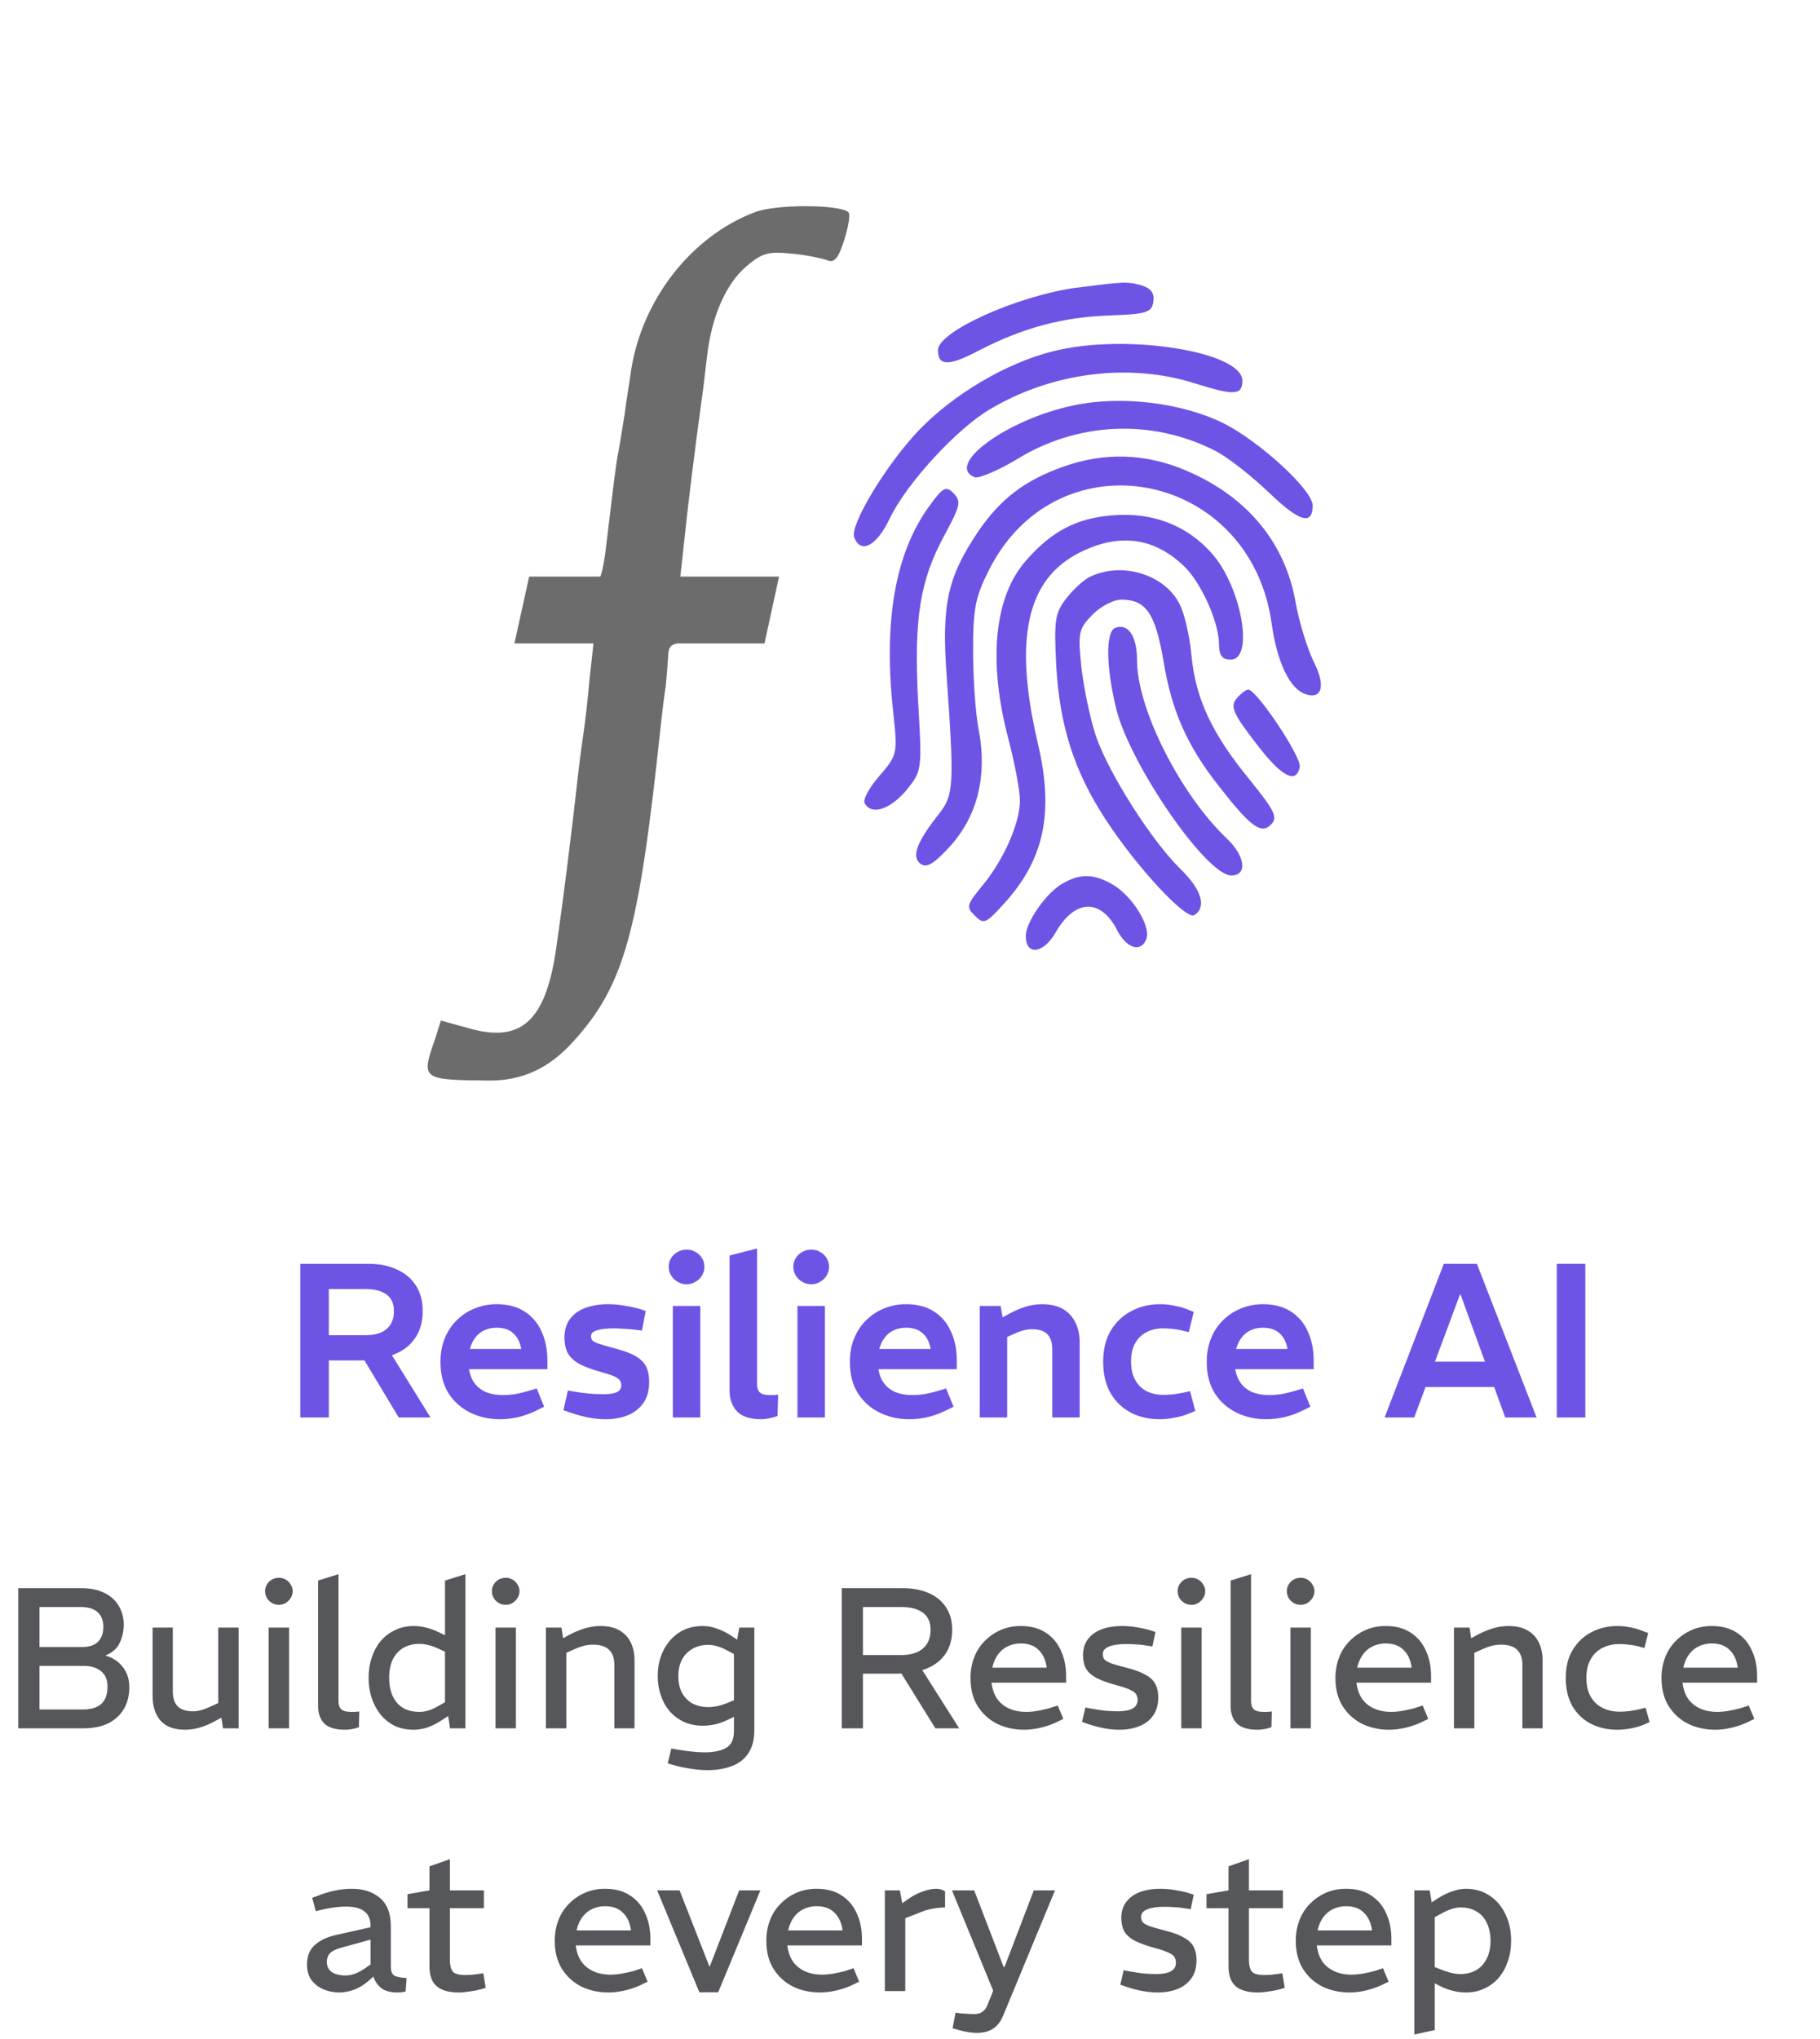
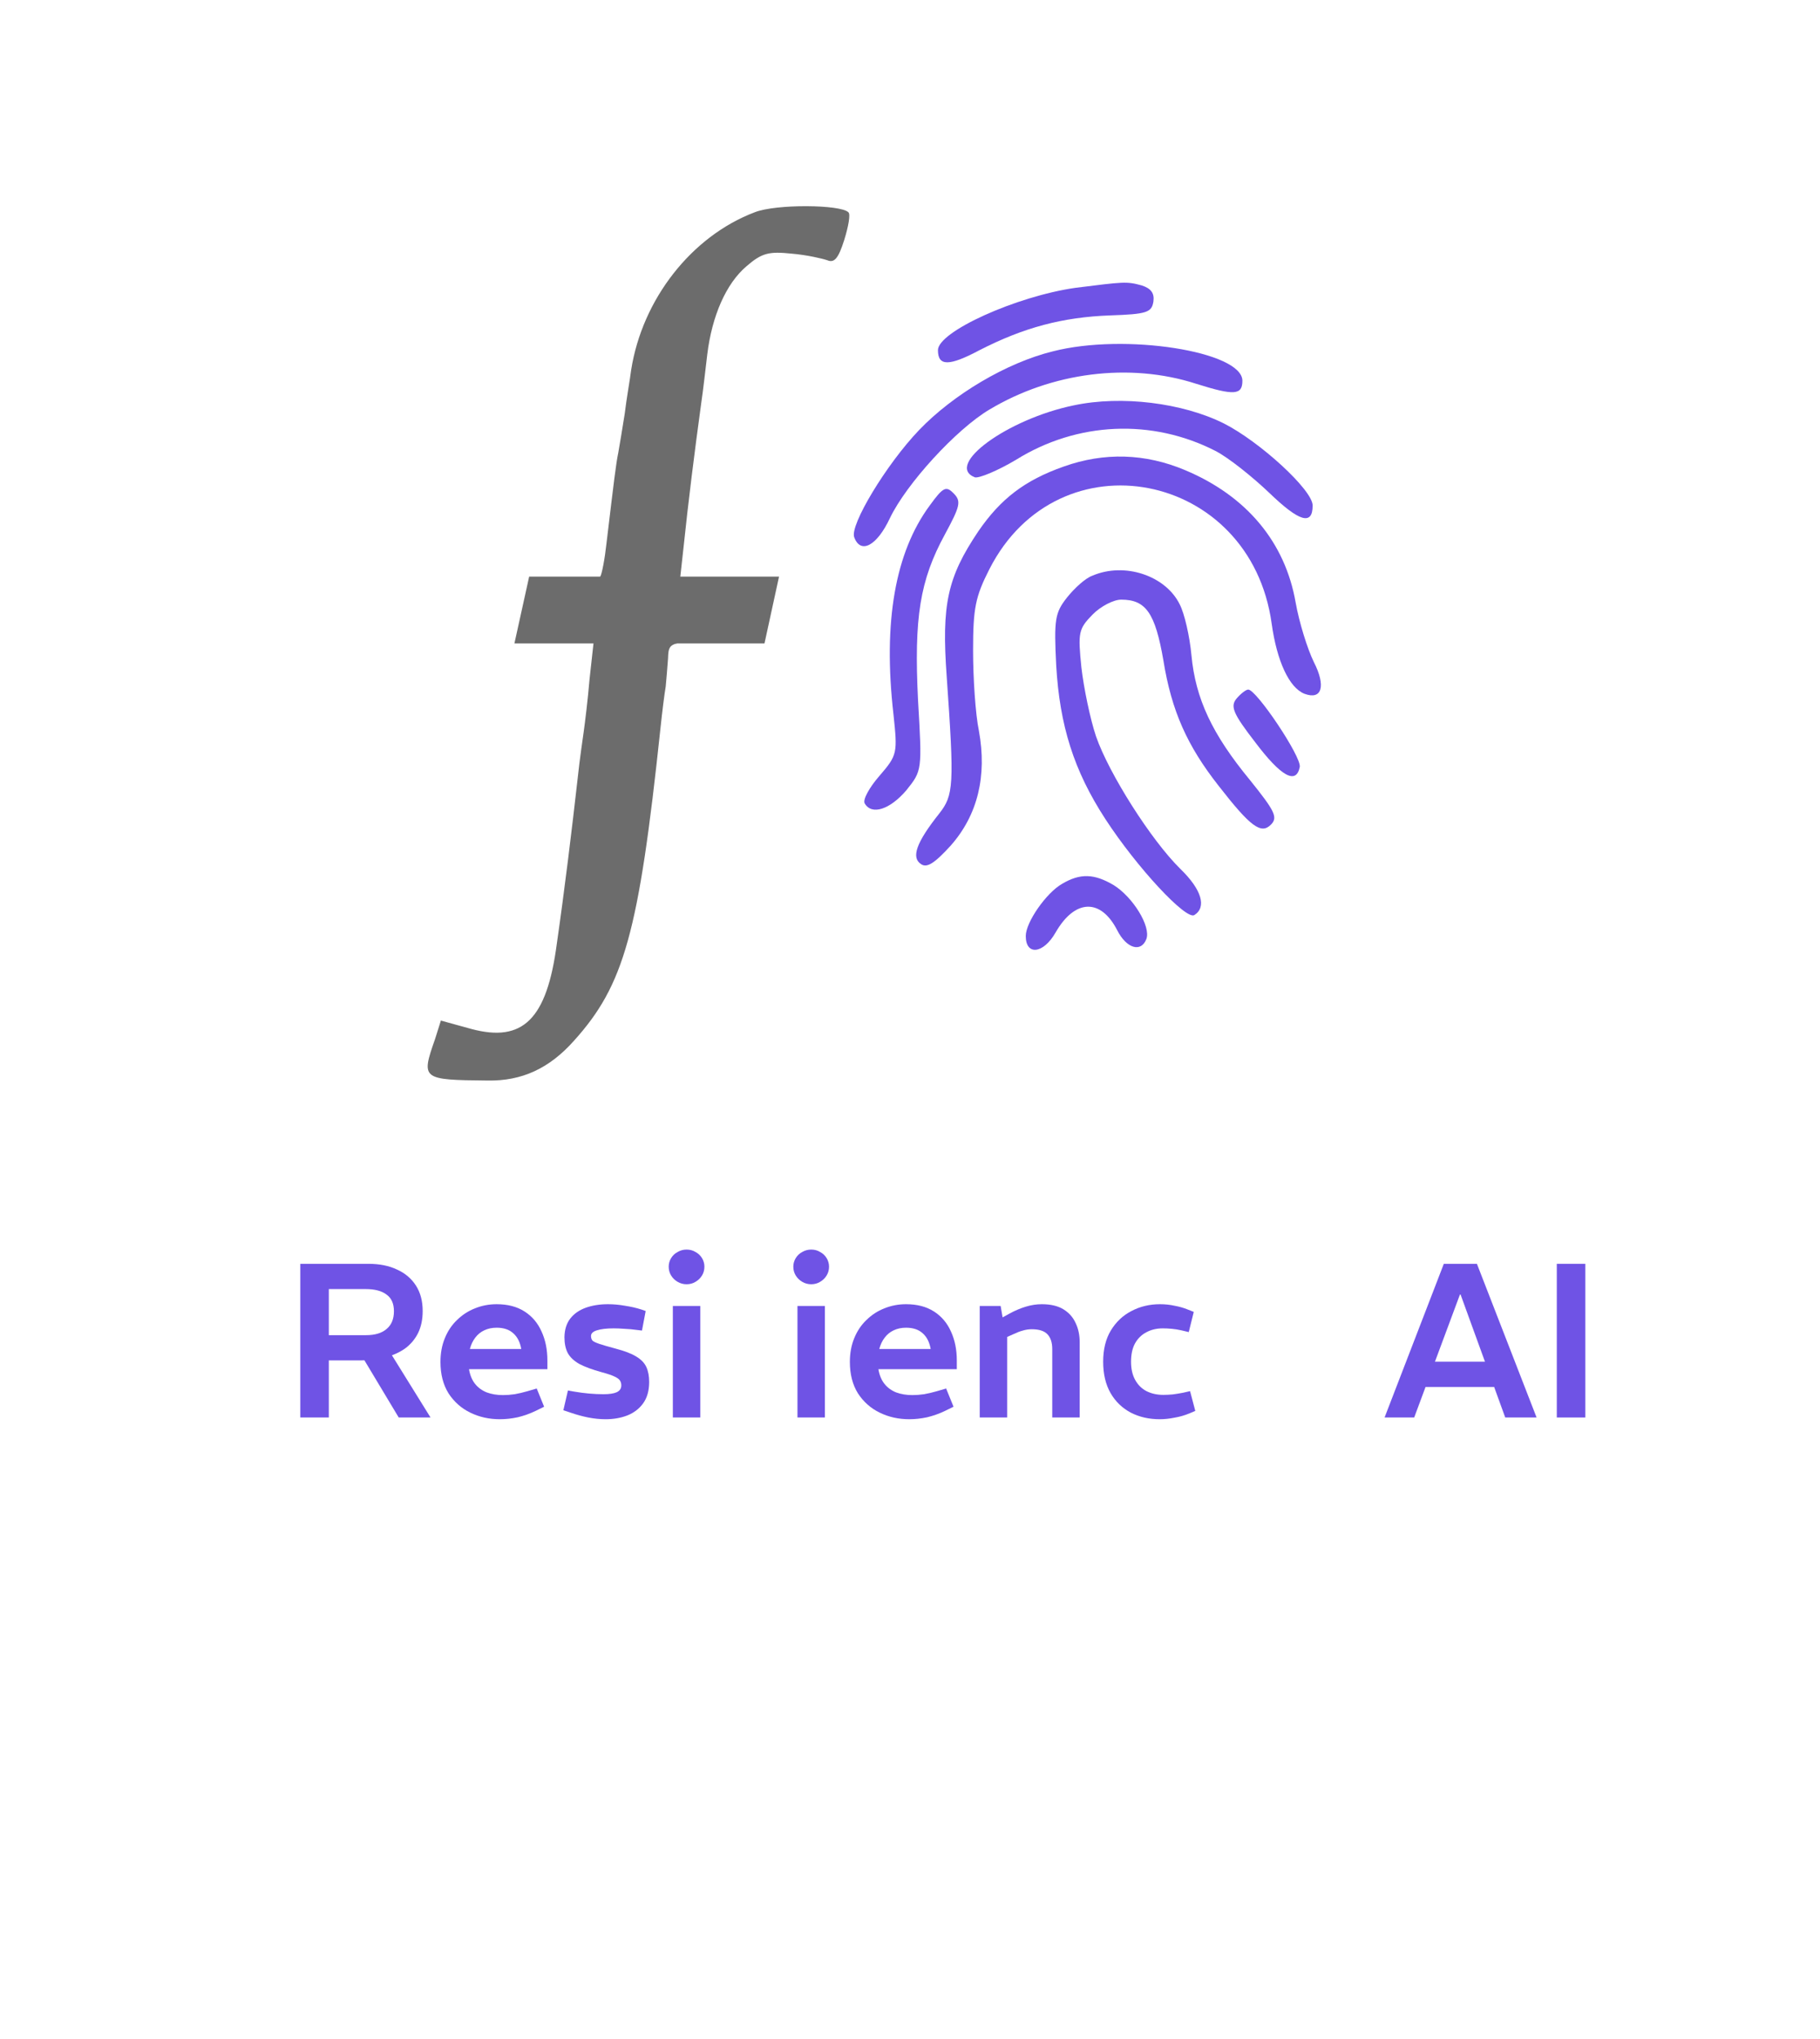
<svg xmlns="http://www.w3.org/2000/svg" width="201" height="225" viewBox="0 0 201 225" fill="none">
  <path d="M83.348 23.428C76.365 26.075 70.933 33.024 69.705 40.833C69.576 41.892 69.188 44.01 68.994 45.664C68.735 47.319 68.412 49.238 68.282 49.966C68.024 51.223 67.83 52.878 66.989 59.893C66.795 61.679 66.472 63.4 66.278 63.665C66.149 63.996 64.273 64.194 62.204 64.194C60.135 64.194 60.887 64.439 60.758 64.703C60.564 65.034 58.649 66.338 58.391 67.86L59.969 70.227L61.234 70.812H65.567L65.114 74.915C64.92 77.232 64.597 79.813 64.467 80.739C64.338 81.666 64.015 83.85 63.821 85.703C63.174 91.46 62.334 98.343 61.493 104.167C60.394 112.505 57.743 115.086 52.053 113.564L48.691 112.638L48.044 114.689C46.492 119.123 46.557 119.189 53.863 119.256C57.614 119.322 60.653 117.932 63.368 114.888C68.929 108.733 70.545 102.975 72.938 80.408C73.132 78.555 73.39 76.504 73.52 75.776C73.584 75.048 73.714 73.658 73.778 72.665C73.843 70.878 73.908 70.878 79.145 70.68L84.447 70.481L84.964 68.165C85.74 64.459 85.417 64.194 79.986 64.194H75.072L75.46 60.687C76.041 55.128 76.688 50.032 77.464 44.34C77.658 43.083 77.917 40.701 78.111 39.112C78.628 34.877 80.18 31.303 82.443 29.384C84.124 27.928 84.9 27.729 87.421 27.994C89.038 28.127 90.784 28.524 91.366 28.722C92.142 29.053 92.594 28.524 93.241 26.472C93.693 25.016 93.952 23.626 93.693 23.428C92.853 22.567 85.676 22.501 83.348 23.428Z" fill="#6C6C6C" />
  <path d="M118.781 31.765C112.25 32.692 103.586 36.597 103.586 38.648C103.586 40.435 104.814 40.435 108.177 38.648C113.091 36.133 117.358 35.008 122.596 34.81C126.669 34.677 127.187 34.479 127.381 33.288C127.51 32.361 127.122 31.832 126.087 31.501C124.406 31.038 124.083 31.104 118.781 31.765Z" fill="#6F53E5" />
  <path d="M116.259 38.782C111.151 40.039 105.267 43.547 101.517 47.451C97.896 51.223 93.822 57.974 94.34 59.297C95.051 61.217 96.861 60.224 98.284 57.18C100.094 53.407 105.59 47.385 109.276 45.201C116.13 41.098 124.729 39.973 132.101 42.355C136.303 43.679 137.209 43.613 137.209 42.025C137.209 38.782 124.212 36.73 116.259 38.782Z" fill="#6F53E5" />
  <path d="M118.587 44.738C111.216 46.26 104.298 51.356 107.66 52.68C108.112 52.812 110.182 51.952 112.186 50.76C118.975 46.525 127.252 46.194 134.235 49.768C135.657 50.496 138.308 52.613 140.183 54.4C143.481 57.577 144.968 58.04 144.968 55.79C144.968 54.069 139.084 48.709 135.14 46.723C130.614 44.473 123.889 43.613 118.587 44.738Z" fill="#6F53E5" />
  <path d="M117.488 51.488C113.156 53.01 110.505 55.062 108.048 58.635C104.621 63.731 103.974 66.709 104.556 74.717C105.397 86.695 105.332 87.754 103.715 89.806C101.194 92.982 100.612 94.637 101.711 95.365C102.358 95.828 103.198 95.299 105.009 93.313C107.983 89.938 109.017 85.636 108.112 80.673C107.724 78.82 107.466 74.783 107.466 71.805C107.466 67.106 107.724 65.849 109.276 62.804C116.906 47.848 138.114 51.951 140.442 68.827C141.024 72.996 142.382 75.908 144.063 76.57C146.003 77.298 146.455 75.71 145.097 73.062C144.386 71.606 143.481 68.695 143.093 66.511C141.929 59.826 137.662 54.731 130.872 51.885C126.475 50.032 121.949 49.9 117.488 51.488Z" fill="#6F53E5" />
  <path d="M102.681 55.789C98.866 60.951 97.508 68.628 98.672 78.82C99.125 83.121 99.125 83.32 97.121 85.636C96.021 86.894 95.245 88.283 95.504 88.68C96.28 90.004 98.284 89.342 100.095 87.225C101.841 85.041 101.841 85.041 101.388 77.298C100.935 68.165 101.582 64.062 104.362 58.966C106.044 55.855 106.173 55.326 105.332 54.466C104.492 53.605 104.168 53.738 102.681 55.789Z" fill="#6F53E5" />
-   <path d="M121.885 56.982C118.329 57.445 115.678 59.033 113.027 62.21C109.794 66.181 109.147 73.129 111.345 81.468C112.057 84.181 112.639 87.226 112.639 88.351C112.639 90.866 110.828 94.969 108.436 97.814C106.755 99.866 106.69 100.131 107.66 101.057C108.63 102.05 108.888 101.918 110.763 99.866C115.354 94.903 116.453 89.674 114.578 81.865C111.927 70.416 113.414 63.864 119.298 60.953C123.566 58.835 127.381 59.298 130.678 62.408C132.618 64.195 134.558 68.563 134.623 70.946C134.623 72.335 134.946 72.799 135.916 72.799C138.567 72.799 137.08 64.659 133.782 61.019C130.808 57.71 126.67 56.32 121.885 56.982Z" fill="#6F53E5" />
  <path d="M120.656 63.533C119.88 63.798 118.652 64.923 117.811 65.982C116.518 67.637 116.389 68.365 116.648 73.46C117.035 80.078 118.587 85.042 122.079 90.402C125.571 95.763 131.002 101.587 131.907 100.991C133.265 100.131 132.748 98.212 130.355 95.895C127.122 92.719 122.467 85.373 121.044 81.27C120.398 79.35 119.687 75.909 119.428 73.659C119.04 69.82 119.105 69.423 120.656 67.835C121.562 66.909 122.984 66.181 123.825 66.181C126.54 66.181 127.575 67.637 128.48 72.865C129.385 78.49 131.131 82.328 134.558 86.696C138.114 91.263 139.278 92.123 140.377 90.998C141.153 90.204 140.765 89.476 138.05 86.101C133.847 81.005 132.036 77.1 131.584 72.335C131.39 70.218 130.808 67.703 130.291 66.71C128.739 63.533 124.213 62.011 120.656 63.533Z" fill="#6F53E5" />
-   <path d="M123.178 69.291C122.079 69.688 122.144 73.659 123.307 78.358C124.924 84.578 133.265 96.623 135.981 96.623C137.791 96.623 137.532 94.505 135.528 92.586C130.355 87.689 125.571 78.225 125.571 72.865C125.571 70.218 124.601 68.761 123.178 69.291Z" fill="#6F53E5" />
  <path d="M136.563 77.1C135.851 77.96 136.175 78.754 138.632 81.931C141.477 85.703 143.158 86.63 143.546 84.644C143.74 83.519 138.761 76.107 137.856 76.107C137.597 76.107 137.015 76.57 136.563 77.1Z" fill="#6F53E5" />
  <path d="M117.294 97.549C115.548 98.542 113.285 101.785 113.285 103.307C113.285 105.491 115.225 105.292 116.583 102.91C118.717 99.204 121.562 99.138 123.372 102.645C124.407 104.697 126.023 105.16 126.605 103.638C127.122 102.248 125.118 99.005 122.984 97.682C120.85 96.424 119.298 96.358 117.294 97.549Z" fill="#6F53E5" />
  <path d="M171.932 156.445V139.486H175.082V156.445H171.932Z" fill="#6F53E5" />
  <path d="M152.912 156.445L159.454 139.486H163.11L169.7 156.445H166.237L161.306 142.878H161.234L156.183 156.445H152.912ZM156.977 153.077V150.291H165.539V153.077H156.977Z" fill="#6F53E5" />
-   <path d="M139.838 156.638C138.651 156.638 137.561 156.396 136.567 155.911C135.572 155.427 134.771 154.716 134.161 153.779C133.568 152.826 133.271 151.672 133.271 150.315C133.271 149.346 133.432 148.474 133.753 147.698C134.073 146.907 134.522 146.237 135.099 145.688C135.677 145.122 136.334 144.694 137.072 144.404C137.825 144.097 138.627 143.943 139.477 143.943C140.695 143.943 141.722 144.21 142.555 144.743C143.389 145.276 144.015 146.011 144.431 146.947C144.864 147.884 145.081 148.95 145.081 150.145V151.114H136.422C136.535 151.777 136.759 152.318 137.096 152.738C137.432 153.157 137.865 153.472 138.395 153.682C138.924 153.876 139.517 153.973 140.174 153.973C140.591 153.973 141.024 153.941 141.473 153.876C141.922 153.795 142.371 153.69 142.82 153.561L143.902 153.246L144.72 155.257L143.782 155.717C143.141 156.024 142.483 156.258 141.81 156.42C141.136 156.565 140.479 156.638 139.838 156.638ZM136.518 148.886H142.195C142.066 148.143 141.778 147.569 141.329 147.165C140.88 146.746 140.263 146.536 139.477 146.536C138.964 146.536 138.507 146.632 138.106 146.826C137.721 147.004 137.392 147.27 137.12 147.626C136.847 147.981 136.647 148.401 136.518 148.886Z" fill="#6F53E5" />
  <path d="M128.086 156.638C126.9 156.638 125.834 156.396 124.888 155.911C123.942 155.411 123.196 154.692 122.651 153.755C122.106 152.802 121.833 151.647 121.833 150.291C121.833 148.934 122.114 147.787 122.675 146.851C123.252 145.898 124.014 145.179 124.96 144.694C125.906 144.194 126.956 143.943 128.111 143.943C128.672 143.943 129.209 144 129.722 144.113C130.251 144.21 130.732 144.347 131.165 144.525L131.839 144.791L131.285 147.02L130.468 146.826C130.115 146.746 129.762 146.689 129.409 146.657C129.057 146.624 128.728 146.608 128.423 146.608C127.734 146.608 127.124 146.754 126.595 147.044C126.066 147.319 125.649 147.731 125.345 148.28C125.056 148.813 124.912 149.483 124.912 150.291C124.912 151.082 125.064 151.752 125.369 152.301C125.673 152.851 126.09 153.262 126.619 153.537C127.164 153.812 127.782 153.949 128.471 153.949C128.792 153.949 129.137 153.933 129.506 153.9C129.89 153.852 130.283 153.787 130.684 153.707L131.43 153.537L132.007 155.717L131.382 155.984C130.836 156.21 130.275 156.372 129.698 156.468C129.137 156.581 128.6 156.638 128.086 156.638Z" fill="#6F53E5" />
  <path d="M108.201 156.444V144.137H110.51L110.727 145.397L111.52 144.961C112.114 144.638 112.707 144.388 113.3 144.21C113.893 144.032 114.479 143.943 115.056 143.943C116.034 143.943 116.828 144.129 117.437 144.501C118.046 144.872 118.495 145.373 118.784 146.003C119.089 146.632 119.241 147.343 119.241 148.135V156.444H116.21V148.886C116.21 148.175 116.034 147.634 115.681 147.262C115.329 146.891 114.751 146.705 113.95 146.705C113.613 146.705 113.284 146.754 112.963 146.851C112.659 146.931 112.338 147.052 112.001 147.214L111.232 147.553V156.444H108.201Z" fill="#6F53E5" />
  <path d="M100.425 156.638C99.239 156.638 98.149 156.396 97.154 155.911C96.16 155.427 95.359 154.716 94.749 153.779C94.156 152.826 93.859 151.672 93.859 150.315C93.859 149.346 94.02 148.474 94.34 147.698C94.661 146.907 95.11 146.237 95.687 145.688C96.264 145.122 96.922 144.694 97.659 144.404C98.413 144.097 99.215 143.943 100.065 143.943C101.283 143.943 102.31 144.21 103.143 144.743C103.977 145.276 104.602 146.011 105.019 146.947C105.452 147.884 105.669 148.95 105.669 150.145V151.114H97.01C97.122 151.777 97.347 152.318 97.684 152.738C98.02 153.157 98.453 153.472 98.982 153.682C99.511 153.876 100.105 153.973 100.762 153.973C101.179 153.973 101.612 153.941 102.061 153.876C102.51 153.795 102.959 153.69 103.408 153.561L104.49 153.246L105.308 155.257L104.37 155.717C103.729 156.024 103.071 156.258 102.398 156.42C101.724 156.565 101.067 156.638 100.425 156.638ZM97.106 148.886H102.783C102.654 148.143 102.366 147.569 101.917 147.165C101.468 146.746 100.85 146.536 100.065 146.536C99.552 146.536 99.095 146.632 98.694 146.826C98.309 147.004 97.98 147.27 97.708 147.626C97.435 147.981 97.235 148.401 97.106 148.886Z" fill="#6F53E5" />
  <path d="M88.071 156.445V144.138H91.102V156.445H88.071ZM89.587 141.74C89.234 141.74 88.905 141.651 88.6 141.473C88.296 141.296 88.055 141.062 87.879 140.771C87.702 140.48 87.614 140.157 87.614 139.802C87.614 139.463 87.702 139.148 87.879 138.857C88.055 138.566 88.296 138.34 88.6 138.179C88.905 138.001 89.234 137.912 89.587 137.912C89.955 137.912 90.284 138.001 90.573 138.179C90.877 138.34 91.118 138.566 91.294 138.857C91.471 139.148 91.559 139.463 91.559 139.802C91.559 140.157 91.471 140.48 91.294 140.771C91.118 141.062 90.877 141.296 90.573 141.473C90.284 141.651 89.955 141.74 89.587 141.74Z" fill="#6F53E5" />
-   <path d="M84.088 156.639C82.837 156.639 81.939 156.348 81.394 155.767C80.849 155.186 80.576 154.427 80.576 153.49V138.566L83.607 137.791V152.811C83.607 153.183 83.711 153.474 83.919 153.684C84.144 153.877 84.513 153.974 85.026 153.974C85.154 153.974 85.298 153.974 85.459 153.974C85.619 153.958 85.779 153.942 85.94 153.926L85.868 156.276C85.579 156.389 85.274 156.478 84.954 156.542C84.649 156.607 84.36 156.639 84.088 156.639Z" fill="#6F53E5" />
  <path d="M74.308 156.445V144.138H77.338V156.445H74.308ZM75.823 141.74C75.47 141.74 75.141 141.651 74.837 141.473C74.532 141.296 74.291 141.062 74.115 140.771C73.939 140.48 73.851 140.157 73.851 139.802C73.851 139.463 73.939 139.148 74.115 138.857C74.291 138.566 74.532 138.34 74.837 138.179C75.141 138.001 75.47 137.912 75.823 137.912C76.192 137.912 76.52 138.001 76.809 138.179C77.114 138.34 77.354 138.566 77.531 138.857C77.707 139.148 77.795 139.463 77.795 139.802C77.795 140.157 77.707 140.48 77.531 140.771C77.354 141.062 77.114 141.296 76.809 141.473C76.52 141.651 76.192 141.74 75.823 141.74Z" fill="#6F53E5" />
  <path d="M66.883 156.638C66.257 156.638 65.616 156.573 64.959 156.444C64.317 156.315 63.668 156.137 63.011 155.911L62.217 155.645L62.722 153.464L63.395 153.585C63.956 153.682 64.51 153.755 65.055 153.804C65.6 153.852 66.129 153.876 66.642 153.876C67.3 153.876 67.789 153.804 68.109 153.658C68.446 153.497 68.615 153.246 68.615 152.907C68.615 152.697 68.567 152.52 68.47 152.374C68.39 152.229 68.198 152.083 67.893 151.938C67.604 151.793 67.131 151.631 66.474 151.454C65.416 151.163 64.582 150.856 63.973 150.533C63.379 150.194 62.954 149.79 62.698 149.322C62.457 148.853 62.337 148.272 62.337 147.577C62.353 146.737 62.57 146.051 62.986 145.518C63.403 144.985 63.973 144.589 64.694 144.331C65.416 144.073 66.233 143.943 67.147 143.943C67.757 143.943 68.382 144 69.023 144.113C69.665 144.21 70.266 144.347 70.827 144.525L71.308 144.694L70.9 146.851L70.491 146.802C69.913 146.721 69.4 146.673 68.951 146.657C68.518 146.624 68.126 146.608 67.773 146.608C66.987 146.608 66.37 146.681 65.921 146.826C65.488 146.956 65.271 147.165 65.271 147.456C65.271 147.666 65.328 147.836 65.44 147.965C65.568 148.078 65.825 148.199 66.209 148.328C66.594 148.458 67.18 148.627 67.965 148.837C68.959 149.096 69.721 149.386 70.25 149.709C70.795 150.032 71.172 150.42 71.38 150.872C71.589 151.324 71.693 151.873 71.693 152.52C71.693 153.489 71.469 154.28 71.02 154.894C70.587 155.491 70.001 155.935 69.264 156.226C68.542 156.501 67.749 156.638 66.883 156.638Z" fill="#6F53E5" />
  <path d="M55.211 156.638C54.024 156.638 52.934 156.396 51.94 155.911C50.946 155.427 50.144 154.716 49.534 153.779C48.941 152.826 48.645 151.672 48.645 150.315C48.645 149.346 48.805 148.474 49.126 147.698C49.446 146.907 49.895 146.237 50.472 145.688C51.05 145.122 51.707 144.694 52.445 144.404C53.198 144.097 54 143.943 54.85 143.943C56.069 143.943 57.095 144.21 57.928 144.743C58.762 145.276 59.388 146.011 59.804 146.947C60.237 147.884 60.454 148.95 60.454 150.145V151.114H51.795C51.908 151.777 52.132 152.318 52.469 152.738C52.806 153.157 53.238 153.472 53.768 153.682C54.297 153.876 54.89 153.973 55.547 153.973C55.964 153.973 56.397 153.941 56.846 153.876C57.295 153.795 57.744 153.69 58.193 153.561L59.275 153.246L60.093 155.257L59.155 155.717C58.514 156.024 57.856 156.258 57.183 156.42C56.509 156.565 55.852 156.638 55.211 156.638ZM51.892 148.886H57.568C57.439 148.143 57.151 147.569 56.702 147.165C56.253 146.746 55.636 146.536 54.85 146.536C54.337 146.536 53.88 146.632 53.479 146.826C53.094 147.004 52.765 147.27 52.493 147.626C52.22 147.981 52.02 148.401 51.892 148.886Z" fill="#6F53E5" />
  <path d="M33.164 156.445V139.486H40.692C41.911 139.486 42.961 139.696 43.843 140.116C44.741 140.52 45.438 141.11 45.935 141.885C46.433 142.66 46.681 143.597 46.681 144.695C46.681 145.616 46.513 146.423 46.176 147.118C45.839 147.796 45.366 148.361 44.757 148.814C44.148 149.25 43.418 149.581 42.568 149.807C41.734 150.033 40.812 150.146 39.802 150.146H36.315V156.445H33.164ZM44.035 156.445L39.947 149.637L42.929 149.007L47.547 156.445H44.035ZM36.315 147.36H40.428C41.406 147.36 42.159 147.134 42.688 146.682C43.234 146.229 43.506 145.575 43.506 144.719C43.506 143.879 43.234 143.266 42.688 142.878C42.159 142.474 41.39 142.272 40.38 142.272H36.315V147.36Z" fill="#6F53E5" />
  <path d="M58.44 63.641H86.036L84.43 71.016H56.812L58.44 63.641Z" fill="#6C6C6C" />
-   <path d="M2.02 190.75V175.284H8.979C9.995 175.284 10.85 175.461 11.542 175.815C12.234 176.153 12.757 176.625 13.111 177.229C13.479 177.833 13.663 178.525 13.663 179.305C13.663 180.027 13.516 180.697 13.221 181.316C12.941 181.935 12.418 182.399 11.652 182.708V182.73C12.404 182.921 13.03 183.326 13.53 183.945C14.031 184.564 14.282 185.315 14.282 186.199C14.282 187.127 14.083 187.929 13.685 188.607C13.287 189.284 12.713 189.815 11.962 190.198C11.211 190.566 10.297 190.75 9.222 190.75H2.02ZM4.362 188.673H9.112C10.04 188.673 10.732 188.467 11.188 188.055C11.645 187.642 11.873 187.001 11.873 186.132C11.873 185.396 11.638 184.836 11.166 184.453C10.695 184.056 10.047 183.857 9.222 183.857H4.362V188.673ZM4.362 181.78H9.068C9.848 181.78 10.43 181.588 10.813 181.205C11.211 180.823 11.409 180.27 11.409 179.548C11.409 178.856 11.203 178.319 10.791 177.936C10.378 177.553 9.73 177.361 8.847 177.361H4.362V181.78ZM20.454 190.905C19.217 190.905 18.304 190.566 17.715 189.888C17.14 189.211 16.853 188.305 16.853 187.171V179.637H19.084V186.641C19.084 187.406 19.269 187.974 19.637 188.342C20.02 188.695 20.572 188.872 21.294 188.872C21.618 188.872 21.934 188.828 22.244 188.739C22.553 188.651 22.877 188.526 23.216 188.364L24.1 187.966V179.637H26.353V190.75H24.63L24.365 189.027L24.829 189.38L23.658 189.999C23.098 190.308 22.546 190.536 22.001 190.684C21.471 190.831 20.955 190.905 20.454 190.905ZM29.673 190.75V179.637H31.926V190.75H29.673ZM30.799 177.118C30.52 177.118 30.262 177.052 30.026 176.919C29.791 176.772 29.606 176.588 29.474 176.367C29.341 176.131 29.275 175.874 29.275 175.594C29.275 175.343 29.341 175.108 29.474 174.887C29.606 174.651 29.791 174.467 30.026 174.334C30.262 174.202 30.52 174.135 30.799 174.135C31.079 174.135 31.33 174.202 31.551 174.334C31.786 174.467 31.971 174.651 32.103 174.887C32.25 175.108 32.324 175.351 32.324 175.616C32.324 175.881 32.25 176.131 32.103 176.367C31.971 176.588 31.786 176.772 31.551 176.919C31.33 177.052 31.079 177.118 30.799 177.118ZM38.089 190.905C37.044 190.905 36.285 190.676 35.814 190.22C35.357 189.748 35.129 189.108 35.129 188.298V174.445L37.382 173.738V187.789C37.382 188.172 37.486 188.46 37.692 188.651C37.898 188.843 38.251 188.938 38.752 188.938C38.885 188.938 39.025 188.938 39.172 188.938C39.334 188.924 39.503 188.909 39.68 188.894L39.636 190.617C39.386 190.721 39.12 190.794 38.841 190.838C38.575 190.883 38.325 190.905 38.089 190.905ZM45.699 190.905C44.889 190.905 44.174 190.757 43.556 190.463C42.952 190.153 42.436 189.734 42.009 189.203C41.582 188.658 41.258 188.047 41.037 187.37C40.816 186.677 40.706 185.948 40.706 185.182C40.706 184.402 40.816 183.673 41.037 182.995C41.258 182.303 41.582 181.692 42.009 181.161C42.451 180.631 42.981 180.219 43.6 179.924C44.218 179.615 44.918 179.46 45.699 179.46C46.141 179.46 46.597 179.519 47.069 179.637C47.555 179.755 48.019 179.924 48.461 180.145L49.145 180.476V174.445L51.399 173.738V190.75H49.698L49.499 189.402L48.77 189.866C48.284 190.19 47.776 190.448 47.245 190.64C46.73 190.816 46.214 190.905 45.699 190.905ZM42.981 185.182C42.981 185.963 43.114 186.641 43.379 187.215C43.644 187.775 44.02 188.202 44.506 188.496C45.007 188.791 45.61 188.938 46.317 188.938C46.612 188.938 46.921 188.894 47.245 188.806C47.569 188.717 47.923 188.563 48.306 188.342L49.145 187.878V182.288L48.306 181.912C47.952 181.75 47.614 181.633 47.289 181.559C46.965 181.471 46.642 181.426 46.317 181.426C45.655 181.426 45.065 181.574 44.55 181.868C44.049 182.163 43.659 182.59 43.379 183.15C43.114 183.709 42.981 184.387 42.981 185.182ZM54.722 190.75V179.637H56.976V190.75H54.722ZM55.849 177.118C55.569 177.118 55.312 177.052 55.076 176.919C54.84 176.772 54.656 176.588 54.523 176.367C54.391 176.131 54.325 175.874 54.325 175.594C54.325 175.343 54.391 175.108 54.523 174.887C54.656 174.651 54.84 174.467 55.076 174.334C55.312 174.202 55.569 174.135 55.849 174.135C56.129 174.135 56.379 174.202 56.6 174.334C56.836 174.467 57.02 174.651 57.153 174.887C57.3 175.108 57.374 175.351 57.374 175.616C57.374 175.881 57.3 176.131 57.153 176.367C57.02 176.588 56.836 176.772 56.6 176.919C56.379 177.052 56.129 177.118 55.849 177.118ZM60.289 190.75V179.637H62.012L62.189 180.808L62.962 180.388C63.522 180.093 64.082 179.865 64.641 179.703C65.201 179.541 65.754 179.46 66.298 179.46C67.168 179.46 67.874 179.622 68.419 179.946C68.979 180.27 69.392 180.712 69.657 181.272C69.936 181.831 70.076 182.48 70.076 183.216V190.75H67.845V183.746C67.845 183.01 67.653 182.457 67.271 182.089C66.888 181.706 66.291 181.515 65.481 181.515C65.142 181.515 64.803 181.559 64.465 181.647C64.126 181.736 63.765 181.868 63.382 182.045L62.542 182.421V190.75H60.289ZM78.095 195.368C77.58 195.368 76.99 195.316 76.328 195.213C75.68 195.125 75.068 194.999 74.494 194.837L73.743 194.616L74.14 192.981L74.891 193.114C75.348 193.188 75.842 193.254 76.372 193.313C76.902 193.372 77.388 193.401 77.83 193.401C78.861 193.401 79.656 193.232 80.216 192.893C80.776 192.569 81.056 191.958 81.056 191.059V189.491L80.393 189.8C79.951 190.021 79.487 190.19 79.001 190.308C78.53 190.411 78.073 190.463 77.631 190.463C76.85 190.463 76.151 190.323 75.532 190.043C74.914 189.748 74.383 189.351 73.942 188.85C73.514 188.334 73.19 187.745 72.969 187.082C72.748 186.42 72.638 185.713 72.638 184.961C72.638 183.989 72.829 183.091 73.212 182.266C73.61 181.426 74.177 180.749 74.914 180.233C75.665 179.718 76.571 179.46 77.631 179.46C78.147 179.46 78.662 179.556 79.178 179.747C79.708 179.924 80.216 180.174 80.702 180.498L81.409 180.962L81.652 179.637H83.309V190.949C83.309 191.98 83.096 192.819 82.668 193.468C82.241 194.13 81.638 194.609 80.857 194.904C80.076 195.213 79.156 195.368 78.095 195.368ZM74.914 184.984C74.914 185.72 75.054 186.346 75.333 186.861C75.628 187.377 76.026 187.767 76.526 188.032C77.027 188.283 77.602 188.408 78.25 188.408C78.574 188.408 78.898 188.371 79.222 188.298C79.561 188.224 79.899 188.121 80.238 187.988L81.056 187.657V182.553L80.305 182.156C79.907 181.935 79.539 181.78 79.2 181.692C78.861 181.588 78.544 181.537 78.25 181.537C77.543 181.537 76.939 181.692 76.438 182.001C75.937 182.295 75.554 182.701 75.289 183.216C75.039 183.732 74.914 184.321 74.914 184.984ZM92.962 190.75V175.284H99.701C100.82 175.284 101.785 175.468 102.595 175.837C103.405 176.19 104.031 176.706 104.473 177.383C104.93 178.061 105.158 178.893 105.158 179.88C105.158 180.661 105.018 181.353 104.738 181.957C104.458 182.561 104.053 183.069 103.523 183.481C103.007 183.879 102.374 184.188 101.623 184.409C100.872 184.615 100.017 184.718 99.06 184.718H95.304V190.75H92.962ZM103.302 190.75L99.325 184.343L101.557 183.857L105.931 190.75H103.302ZM95.304 182.664H99.546C100.562 182.664 101.35 182.428 101.91 181.957C102.485 181.471 102.772 180.778 102.772 179.88C102.772 179.026 102.485 178.392 101.91 177.98C101.35 177.567 100.54 177.361 99.48 177.361H95.304V182.664ZM113.102 190.905C112.027 190.905 111.04 190.691 110.142 190.264C109.258 189.822 108.543 189.181 107.998 188.342C107.454 187.487 107.181 186.442 107.181 185.204C107.181 184.365 107.321 183.592 107.601 182.885C107.881 182.178 108.278 181.574 108.794 181.073C109.309 180.557 109.899 180.16 110.561 179.88C111.224 179.6 111.946 179.46 112.727 179.46C113.831 179.46 114.752 179.703 115.488 180.189C116.239 180.675 116.799 181.338 117.167 182.178C117.55 183.002 117.742 183.938 117.742 184.984V185.713H109.501C109.589 186.434 109.803 187.038 110.142 187.524C110.495 187.996 110.944 188.349 111.489 188.585C112.034 188.82 112.638 188.938 113.301 188.938C113.713 188.938 114.133 188.901 114.56 188.828C114.987 188.754 115.422 188.658 115.864 188.541L116.814 188.231L117.433 189.712L116.571 190.131C116.011 190.382 115.429 190.573 114.825 190.706C114.236 190.838 113.662 190.905 113.102 190.905ZM109.589 184.056H115.599C115.496 183.231 115.201 182.583 114.715 182.111C114.244 181.625 113.581 181.382 112.727 181.382C112.196 181.382 111.71 181.493 111.268 181.714C110.841 181.92 110.48 182.229 110.186 182.642C109.906 183.039 109.707 183.511 109.589 184.056ZM123.628 190.905C123.083 190.905 122.531 190.853 121.971 190.75C121.412 190.647 120.837 190.5 120.248 190.308L119.497 190.043L119.872 188.452L120.579 188.585C121.065 188.673 121.551 188.747 122.038 188.806C122.538 188.85 123.017 188.872 123.474 188.872C124.181 188.872 124.718 188.769 125.086 188.563C125.455 188.357 125.639 188.04 125.639 187.613C125.639 187.377 125.587 187.178 125.484 187.016C125.396 186.839 125.19 186.677 124.866 186.53C124.556 186.368 124.07 186.199 123.407 186.022C122.435 185.757 121.669 185.484 121.11 185.204C120.565 184.91 120.174 184.564 119.939 184.166C119.718 183.754 119.607 183.245 119.607 182.642C119.622 181.92 119.813 181.331 120.182 180.874C120.55 180.403 121.051 180.049 121.684 179.814C122.332 179.578 123.069 179.46 123.893 179.46C124.424 179.46 124.961 179.504 125.506 179.593C126.066 179.681 126.596 179.799 127.097 179.946L127.605 180.123L127.274 181.714L126.832 181.647C126.346 181.559 125.897 181.507 125.484 181.493C125.086 181.463 124.711 181.449 124.357 181.449C123.547 181.449 122.914 181.544 122.457 181.736C122.015 181.912 121.794 182.185 121.794 182.553C121.794 182.804 121.853 183.002 121.971 183.15C122.104 183.297 122.362 183.444 122.745 183.592C123.127 183.724 123.702 183.886 124.468 184.078C125.381 184.313 126.081 184.578 126.567 184.873C127.068 185.153 127.414 185.492 127.605 185.889C127.811 186.272 127.914 186.751 127.914 187.325C127.914 188.15 127.723 188.828 127.34 189.358C126.957 189.888 126.442 190.279 125.793 190.529C125.16 190.779 124.438 190.905 123.628 190.905ZM130.454 190.75V179.637H132.707V190.75H130.454ZM131.581 177.118C131.301 177.118 131.043 177.052 130.807 176.919C130.572 176.772 130.388 176.588 130.255 176.367C130.122 176.131 130.056 175.874 130.056 175.594C130.056 175.343 130.122 175.108 130.255 174.887C130.388 174.651 130.572 174.467 130.807 174.334C131.043 174.202 131.301 174.135 131.581 174.135C131.86 174.135 132.111 174.202 132.332 174.334C132.567 174.467 132.752 174.651 132.884 174.887C133.031 175.108 133.105 175.351 133.105 175.616C133.105 175.881 133.031 176.131 132.884 176.367C132.752 176.588 132.567 176.772 132.332 176.919C132.111 177.052 131.86 177.118 131.581 177.118ZM138.871 190.905C137.825 190.905 137.066 190.676 136.595 190.22C136.138 189.748 135.91 189.108 135.91 188.298V174.445L138.164 173.738V187.789C138.164 188.172 138.267 188.46 138.473 188.651C138.679 188.843 139.033 188.938 139.533 188.938C139.666 188.938 139.806 188.938 139.953 188.938C140.115 188.924 140.285 188.909 140.461 188.894L140.417 190.617C140.167 190.721 139.902 190.794 139.622 190.838C139.357 190.883 139.106 190.905 138.871 190.905ZM142.515 190.75V179.637H144.768V190.75H142.515ZM143.642 177.118C143.362 177.118 143.104 177.052 142.868 176.919C142.633 176.772 142.449 176.588 142.316 176.367C142.183 176.131 142.117 175.874 142.117 175.594C142.117 175.343 142.183 175.108 142.316 174.887C142.449 174.651 142.633 174.467 142.868 174.334C143.104 174.202 143.362 174.135 143.642 174.135C143.921 174.135 144.172 174.202 144.393 174.334C144.628 174.467 144.813 174.651 144.945 174.887C145.092 175.108 145.166 175.351 145.166 175.616C145.166 175.881 145.092 176.131 144.945 176.367C144.813 176.588 144.628 176.772 144.393 176.919C144.172 177.052 143.921 177.118 143.642 177.118ZM153.406 190.905C152.331 190.905 151.344 190.691 150.445 190.264C149.562 189.822 148.847 189.181 148.302 188.342C147.757 187.487 147.485 186.442 147.485 185.204C147.485 184.365 147.625 183.592 147.905 182.885C148.184 182.178 148.582 181.574 149.098 181.073C149.613 180.557 150.202 180.16 150.865 179.88C151.528 179.6 152.25 179.46 153.03 179.46C154.135 179.46 155.056 179.703 155.792 180.189C156.543 180.675 157.103 181.338 157.471 182.178C157.854 183.002 158.046 183.938 158.046 184.984V185.713H149.805C149.893 186.434 150.107 187.038 150.445 187.524C150.799 187.996 151.248 188.349 151.793 188.585C152.338 188.82 152.942 188.938 153.605 188.938C154.017 188.938 154.437 188.901 154.864 188.828C155.291 188.754 155.726 188.658 156.168 188.541L157.118 188.231L157.736 189.712L156.875 190.131C156.315 190.382 155.733 190.573 155.129 190.706C154.54 190.838 153.966 190.905 153.406 190.905ZM149.893 184.056H155.903C155.799 183.231 155.505 182.583 155.019 182.111C154.547 181.625 153.885 181.382 153.03 181.382C152.5 181.382 152.014 181.493 151.572 181.714C151.145 181.92 150.784 182.229 150.49 182.642C150.21 183.039 150.011 183.511 149.893 184.056ZM160.574 190.75V179.637H162.297L162.474 180.808L163.247 180.388C163.807 180.093 164.367 179.865 164.926 179.703C165.486 179.541 166.038 179.46 166.583 179.46C167.452 179.46 168.159 179.622 168.704 179.946C169.264 180.27 169.676 180.712 169.942 181.272C170.221 181.831 170.361 182.48 170.361 183.216V190.75H168.13V183.746C168.13 183.01 167.938 182.457 167.555 182.089C167.173 181.706 166.576 181.515 165.766 181.515C165.427 181.515 165.088 181.559 164.75 181.647C164.411 181.736 164.05 181.868 163.667 182.045L162.827 182.421V190.75H160.574ZM178.579 190.905C177.518 190.905 176.554 190.684 175.685 190.242C174.83 189.8 174.153 189.152 173.652 188.298C173.166 187.443 172.923 186.405 172.923 185.182C172.923 183.96 173.181 182.929 173.696 182.089C174.212 181.235 174.897 180.587 175.751 180.145C176.62 179.688 177.57 179.46 178.601 179.46C179.116 179.46 179.61 179.512 180.081 179.615C180.567 179.703 181.017 179.836 181.429 180.012L182.026 180.233L181.606 181.89L180.899 181.692C180.545 181.603 180.192 181.544 179.838 181.515C179.499 181.471 179.168 181.449 178.844 181.449C178.137 181.449 177.504 181.596 176.944 181.89C176.399 182.17 175.972 182.59 175.663 183.15C175.353 183.695 175.199 184.372 175.199 185.182C175.199 185.992 175.353 186.677 175.663 187.237C175.987 187.797 176.428 188.217 176.988 188.496C177.548 188.776 178.181 188.916 178.888 188.916C179.212 188.916 179.558 188.894 179.927 188.85C180.295 188.806 180.663 188.739 181.031 188.651L181.738 188.474L182.18 190.065L181.584 190.33C181.083 190.536 180.575 190.684 180.059 190.772C179.544 190.86 179.05 190.905 178.579 190.905ZM189.416 190.905C188.341 190.905 187.354 190.691 186.456 190.264C185.572 189.822 184.858 189.181 184.313 188.342C183.768 187.487 183.495 186.442 183.495 185.204C183.495 184.365 183.635 183.592 183.915 182.885C184.195 182.178 184.592 181.574 185.108 181.073C185.623 180.557 186.213 180.16 186.875 179.88C187.538 179.6 188.26 179.46 189.041 179.46C190.145 179.46 191.066 179.703 191.802 180.189C192.554 180.675 193.113 181.338 193.481 182.178C193.864 183.002 194.056 183.938 194.056 184.984V185.713H185.815C185.903 186.434 186.117 187.038 186.456 187.524C186.809 187.996 187.258 188.349 187.803 188.585C188.348 188.82 188.952 188.938 189.615 188.938C190.027 188.938 190.447 188.901 190.874 188.828C191.302 188.754 191.736 188.658 192.178 188.541L193.128 188.231L193.747 189.712L192.885 190.131C192.325 190.382 191.743 190.573 191.14 190.706C190.55 190.838 189.976 190.905 189.416 190.905ZM185.903 184.056H191.913C191.81 183.231 191.515 182.583 191.029 182.111C190.558 181.625 189.895 181.382 189.041 181.382C188.51 181.382 188.024 181.493 187.582 181.714C187.155 181.92 186.794 182.229 186.5 182.642C186.22 183.039 186.021 183.511 185.903 184.056ZM37.462 219.905C36.872 219.905 36.305 219.794 35.76 219.573C35.215 219.352 34.766 219.014 34.413 218.557C34.074 218.1 33.904 217.519 33.904 216.812C33.904 215.898 34.192 215.184 34.766 214.668C35.341 214.138 36.151 213.763 37.197 213.542L40.93 212.702V212.636C40.93 211.855 40.702 211.295 40.245 210.957C39.789 210.603 39.126 210.426 38.257 210.426C37.771 210.426 37.278 210.463 36.777 210.537C36.276 210.611 35.819 210.699 35.407 210.802L34.877 210.935L34.479 209.454L35.031 209.255C35.709 208.99 36.357 208.791 36.975 208.659C37.609 208.526 38.235 208.46 38.853 208.46C40.135 208.46 41.173 208.799 41.969 209.476C42.764 210.154 43.162 211.192 43.162 212.592V217.032C43.162 217.504 43.272 217.828 43.493 218.005C43.714 218.167 44.185 218.27 44.907 218.314L44.797 219.794C44.649 219.838 44.487 219.868 44.311 219.883C44.149 219.897 44.001 219.905 43.869 219.905C43.118 219.905 42.528 219.743 42.101 219.419C41.689 219.08 41.402 218.66 41.24 218.159L40.731 218.601C40.231 219.043 39.693 219.374 39.119 219.595C38.544 219.802 37.992 219.905 37.462 219.905ZM38.169 218.027C38.507 218.027 38.861 217.96 39.229 217.828C39.597 217.681 39.973 217.474 40.356 217.209L40.93 216.812V214.072L37.55 215C37.005 215.162 36.622 215.368 36.401 215.618C36.195 215.869 36.092 216.178 36.092 216.546C36.092 217.018 36.276 217.386 36.644 217.651C37.012 217.901 37.52 218.027 38.169 218.027ZM50.657 219.905C49.582 219.905 48.772 219.676 48.227 219.22C47.697 218.763 47.431 218.027 47.431 217.01V210.603H45.001V209.057L47.431 208.637V205.986L49.685 205.19V208.637H53.441V210.603H49.685V216.303C49.685 216.878 49.788 217.305 49.994 217.585C50.215 217.85 50.679 217.982 51.386 217.982C51.592 217.982 51.813 217.975 52.049 217.96C52.285 217.931 52.528 217.901 52.778 217.872L53.375 217.784L53.64 219.396L53.109 219.551C52.727 219.654 52.314 219.735 51.872 219.794C51.43 219.868 51.025 219.905 50.657 219.905ZM67.189 219.905C66.113 219.905 65.126 219.691 64.228 219.264C63.344 218.822 62.63 218.181 62.085 217.342C61.54 216.487 61.267 215.442 61.267 214.204C61.267 213.365 61.407 212.592 61.687 211.885C61.967 211.178 62.365 210.574 62.88 210.073C63.396 209.557 63.985 209.16 64.648 208.88C65.311 208.6 66.032 208.46 66.813 208.46C67.918 208.46 68.838 208.703 69.575 209.189C70.326 209.675 70.886 210.338 71.254 211.178C71.637 212.002 71.828 212.938 71.828 213.984V214.713H63.587C63.676 215.434 63.889 216.038 64.228 216.524C64.582 216.996 65.031 217.349 65.576 217.585C66.121 217.82 66.725 217.938 67.387 217.938C67.8 217.938 68.22 217.901 68.647 217.828C69.074 217.754 69.508 217.658 69.95 217.541L70.9 217.231L71.519 218.712L70.657 219.131C70.098 219.382 69.516 219.573 68.912 219.706C68.323 219.838 67.748 219.905 67.189 219.905ZM63.676 213.056H69.685C69.582 212.231 69.287 211.583 68.801 211.111C68.33 210.625 67.667 210.382 66.813 210.382C66.283 210.382 65.797 210.493 65.355 210.714C64.928 210.92 64.567 211.229 64.272 211.642C63.992 212.039 63.794 212.511 63.676 213.056ZM77.239 219.883L72.577 208.637H75.052L78.344 217.032H78.388L81.636 208.637H83.978L79.316 219.883H77.239ZM90.555 219.905C89.48 219.905 88.493 219.691 87.595 219.264C86.711 218.822 85.997 218.181 85.452 217.342C84.907 216.487 84.634 215.442 84.634 214.204C84.634 213.365 84.774 212.592 85.054 211.885C85.334 211.178 85.731 210.574 86.247 210.073C86.763 209.557 87.352 209.16 88.014 208.88C88.677 208.6 89.399 208.46 90.18 208.46C91.284 208.46 92.205 208.703 92.941 209.189C93.693 209.675 94.252 210.338 94.621 211.178C95.004 212.002 95.195 212.938 95.195 213.984V214.713H86.954C87.042 215.434 87.256 216.038 87.595 216.524C87.948 216.996 88.397 217.349 88.942 217.585C89.487 217.82 90.091 217.938 90.754 217.938C91.167 217.938 91.586 217.901 92.013 217.828C92.441 217.754 92.875 217.658 93.317 217.541L94.267 217.231L94.886 218.712L94.024 219.131C93.464 219.382 92.882 219.573 92.279 219.706C91.689 219.838 91.115 219.905 90.555 219.905ZM87.042 213.056H93.052C92.949 212.231 92.654 211.583 92.168 211.111C91.697 210.625 91.034 210.382 90.18 210.382C89.65 210.382 89.163 210.493 88.722 210.714C88.294 210.92 87.933 211.229 87.639 211.642C87.359 212.039 87.16 212.511 87.042 213.056ZM97.723 219.75V208.637H99.38L99.645 210.051L100.507 209.454C100.949 209.16 101.428 208.924 101.943 208.747C102.459 208.556 102.952 208.46 103.423 208.46C103.585 208.46 103.747 208.482 103.909 208.526C104.071 208.571 104.226 208.644 104.373 208.747V210.515C103.887 210.53 103.409 210.581 102.937 210.669C102.481 210.743 101.95 210.912 101.347 211.178L99.977 211.708V219.75H97.723ZM107.875 224.368C107.654 224.368 107.381 224.346 107.057 224.301C106.733 224.257 106.38 224.183 105.997 224.08L105.202 223.859L105.533 222.136L106.262 222.225C106.512 222.239 106.755 222.254 106.991 222.269C107.227 222.283 107.426 222.291 107.588 222.291C107.956 222.291 108.251 222.21 108.471 222.048C108.707 221.9 108.899 221.657 109.046 221.319L109.687 219.706L105.135 208.637H107.588L110.835 217.077H110.946L114.172 208.637H116.514L110.813 222.401C110.534 223.094 110.151 223.594 109.665 223.904C109.193 224.213 108.597 224.368 107.875 224.368ZM127.857 219.905C127.312 219.905 126.76 219.853 126.2 219.75C125.64 219.647 125.066 219.5 124.477 219.308L123.726 219.043L124.101 217.452L124.808 217.585C125.294 217.673 125.78 217.747 126.266 217.806C126.767 217.85 127.246 217.872 127.702 217.872C128.409 217.872 128.947 217.769 129.315 217.563C129.684 217.357 129.868 217.04 129.868 216.613C129.868 216.377 129.816 216.178 129.713 216.016C129.625 215.839 129.418 215.677 129.094 215.53C128.785 215.368 128.299 215.199 127.636 215.022C126.664 214.757 125.898 214.484 125.338 214.204C124.793 213.91 124.403 213.564 124.167 213.166C123.947 212.754 123.836 212.245 123.836 211.642C123.851 210.92 124.042 210.331 124.411 209.874C124.779 209.403 125.28 209.049 125.913 208.814C126.561 208.578 127.297 208.46 128.122 208.46C128.653 208.46 129.19 208.504 129.735 208.593C130.295 208.681 130.825 208.799 131.326 208.946L131.834 209.123L131.503 210.714L131.061 210.647C130.575 210.559 130.125 210.507 129.713 210.493C129.315 210.463 128.94 210.449 128.586 210.449C127.776 210.449 127.143 210.544 126.686 210.736C126.244 210.912 126.023 211.185 126.023 211.553C126.023 211.804 126.082 212.002 126.2 212.15C126.333 212.297 126.59 212.444 126.973 212.592C127.356 212.724 127.931 212.886 128.697 213.078C129.61 213.313 130.31 213.578 130.796 213.873C131.296 214.153 131.643 214.492 131.834 214.889C132.04 215.272 132.143 215.751 132.143 216.325C132.143 217.15 131.952 217.828 131.569 218.358C131.186 218.888 130.67 219.279 130.022 219.529C129.389 219.779 128.667 219.905 127.857 219.905ZM138.903 219.905C137.827 219.905 137.017 219.676 136.472 219.22C135.942 218.763 135.677 218.027 135.677 217.01V210.603H133.247V209.057L135.677 208.637V205.986L137.931 205.19V208.637H141.686V210.603H137.931V216.303C137.931 216.878 138.034 217.305 138.24 217.585C138.461 217.85 138.925 217.982 139.632 217.982C139.838 217.982 140.059 217.975 140.295 217.96C140.53 217.931 140.773 217.901 141.024 217.872L141.62 217.784L141.885 219.396L141.355 219.551C140.972 219.654 140.56 219.735 140.118 219.794C139.676 219.868 139.271 219.905 138.903 219.905ZM149.026 219.905C147.951 219.905 146.964 219.691 146.066 219.264C145.182 218.822 144.467 218.181 143.922 217.342C143.377 216.487 143.105 215.442 143.105 214.204C143.105 213.365 143.245 212.592 143.525 211.885C143.805 211.178 144.202 210.574 144.718 210.073C145.233 209.557 145.822 209.16 146.485 208.88C147.148 208.6 147.87 208.46 148.65 208.46C149.755 208.46 150.676 208.703 151.412 209.189C152.163 209.675 152.723 210.338 153.091 211.178C153.474 212.002 153.666 212.938 153.666 213.984V214.713H145.425C145.513 215.434 145.727 216.038 146.066 216.524C146.419 216.996 146.868 217.349 147.413 217.585C147.958 217.82 148.562 217.938 149.225 217.938C149.637 217.938 150.057 217.901 150.484 217.828C150.911 217.754 151.346 217.658 151.788 217.541L152.738 217.231L153.356 218.712L152.495 219.131C151.935 219.382 151.353 219.573 150.749 219.706C150.16 219.838 149.586 219.905 149.026 219.905ZM145.513 213.056H151.523C151.42 212.231 151.125 211.583 150.639 211.111C150.168 210.625 149.505 210.382 148.65 210.382C148.12 210.382 147.634 210.493 147.192 210.714C146.765 210.92 146.404 211.229 146.11 211.642C145.83 212.039 145.631 212.511 145.513 213.056ZM156.194 224.544V208.637H157.895L158.116 209.962L158.823 209.498C159.339 209.174 159.854 208.924 160.37 208.747C160.9 208.556 161.408 208.46 161.894 208.46C162.881 208.46 163.75 208.71 164.501 209.211C165.252 209.697 165.834 210.375 166.247 211.244C166.674 212.098 166.887 213.078 166.887 214.182C166.887 215.022 166.762 215.795 166.512 216.502C166.276 217.194 165.937 217.798 165.495 218.314C165.054 218.815 164.523 219.205 163.905 219.485C163.301 219.765 162.631 219.905 161.894 219.905C161.438 219.905 160.966 219.846 160.48 219.728C160.009 219.61 159.56 219.448 159.132 219.242L158.448 218.888V224.058L156.194 224.544ZM161.276 217.872C161.953 217.872 162.542 217.725 163.043 217.43C163.544 217.136 163.927 216.716 164.192 216.171C164.472 215.626 164.612 214.978 164.612 214.227C164.612 213.461 164.479 212.805 164.214 212.26C163.964 211.701 163.588 211.273 163.087 210.979C162.586 210.669 161.983 210.515 161.276 210.515C160.981 210.515 160.664 210.574 160.325 210.692C159.987 210.795 159.618 210.957 159.221 211.178L158.448 211.597V217.099L159.287 217.43C159.685 217.577 160.038 217.688 160.348 217.762C160.672 217.835 160.981 217.872 161.276 217.872Z" fill="#55575B" />
</svg>